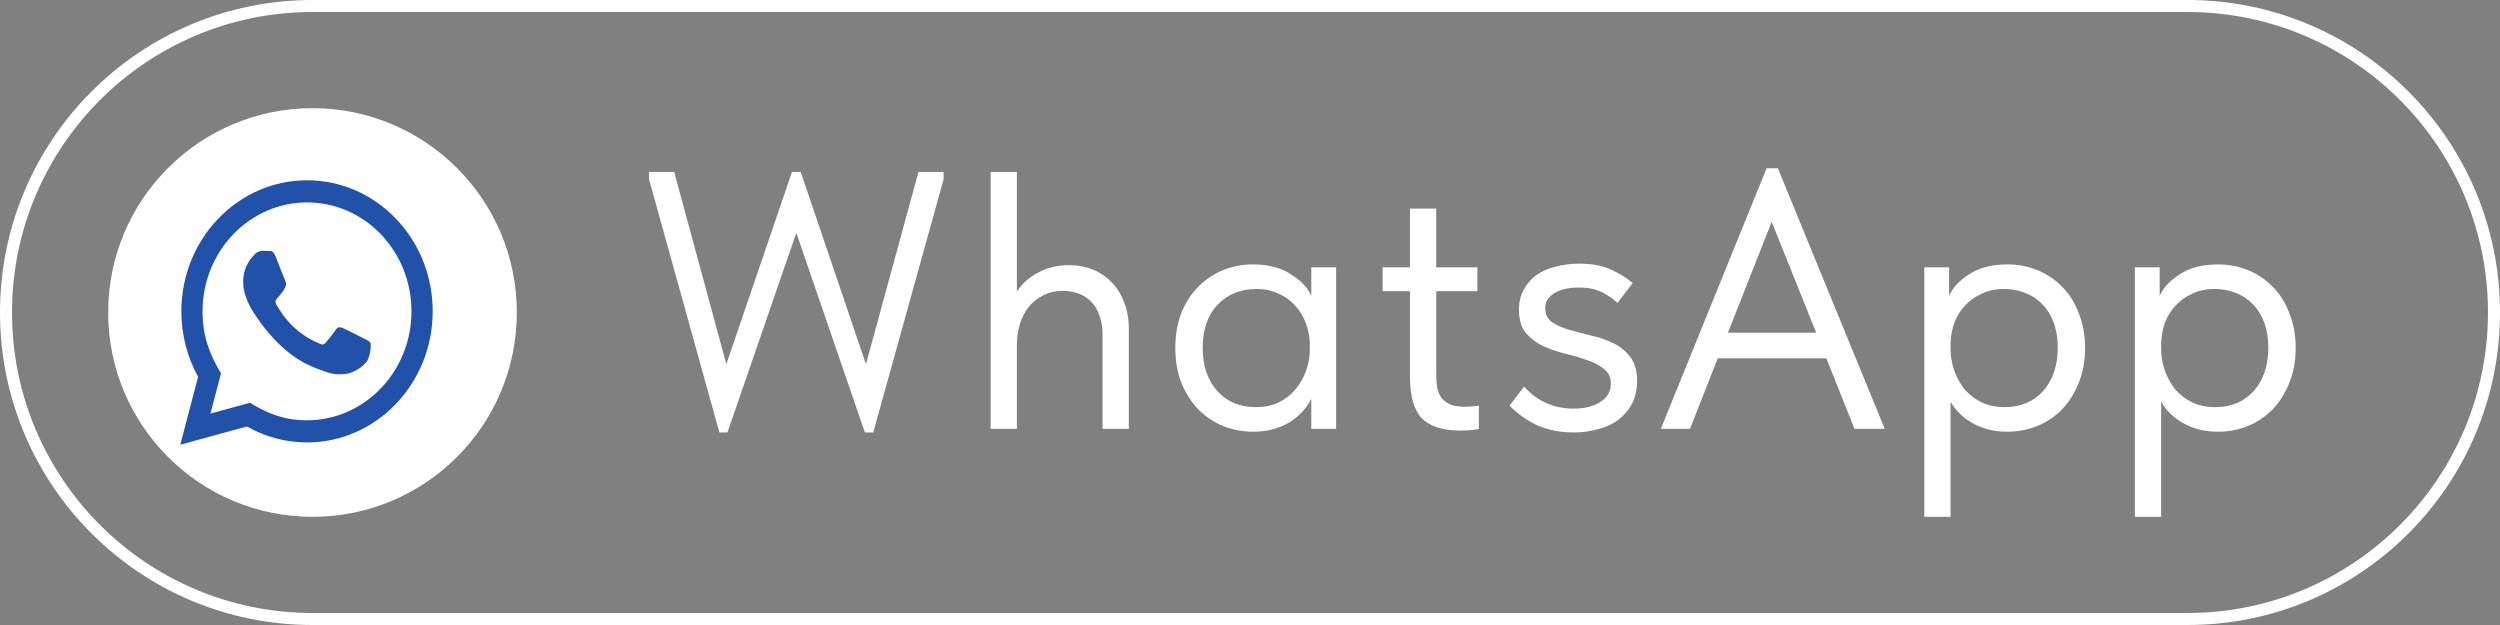
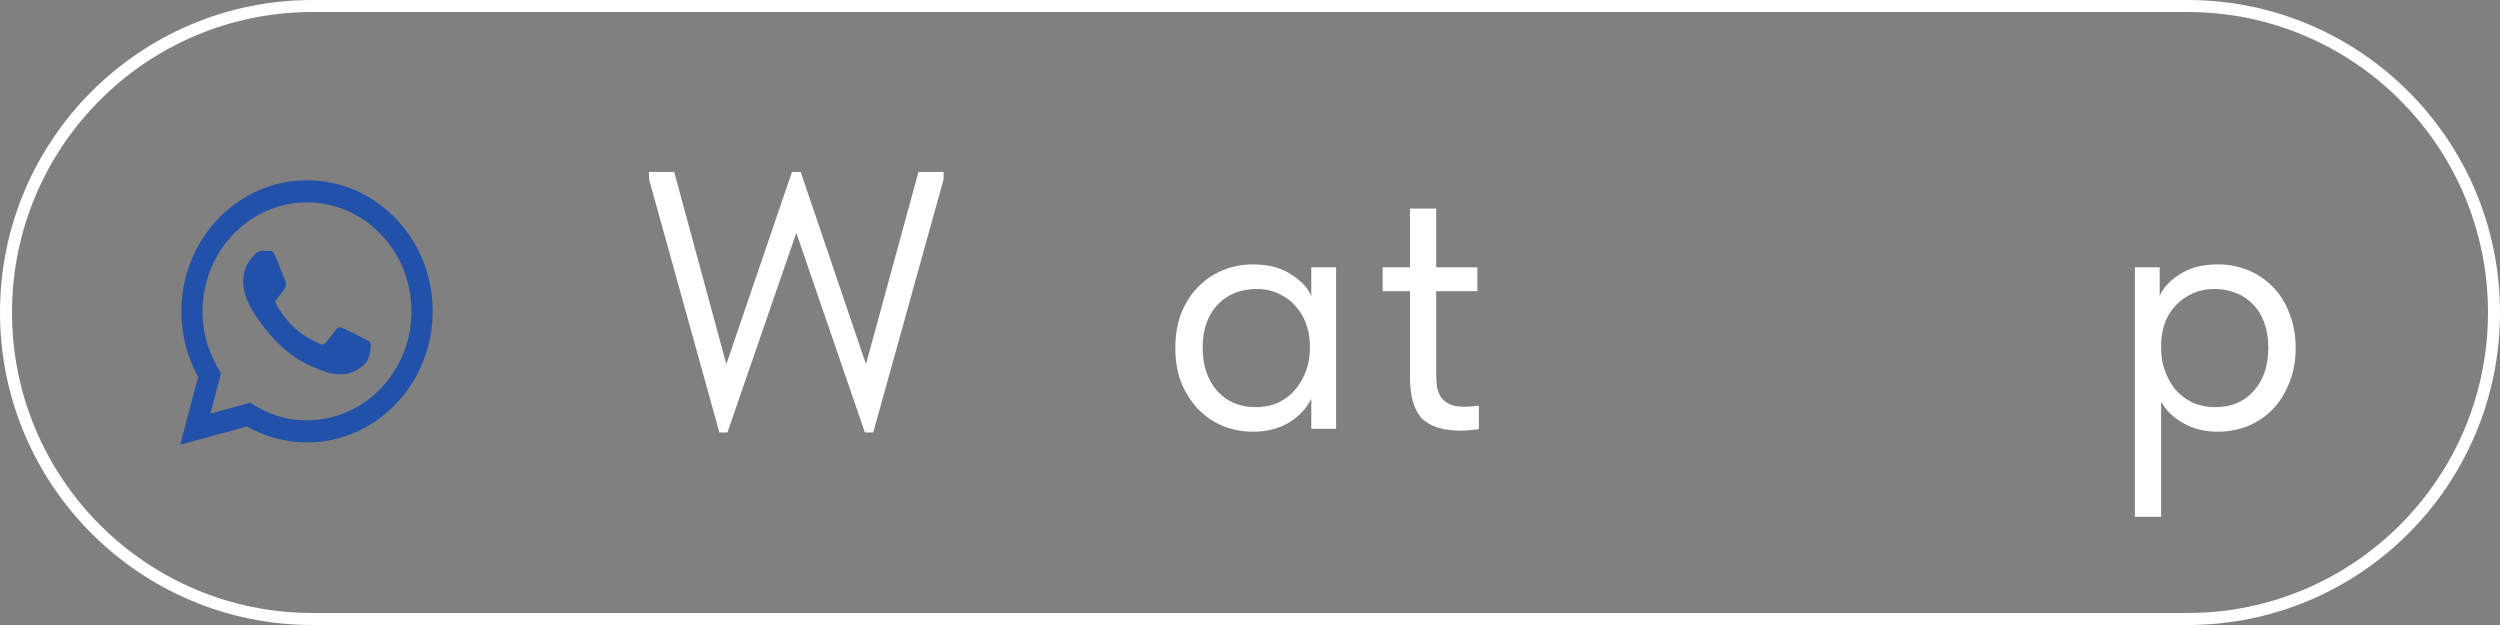
<svg xmlns="http://www.w3.org/2000/svg" width="208" height="52" viewBox="0 0 208 52" fill="none">
  <rect x="0" y="0" width="208" height="52" fill="#808080" stroke="none" />
  <path d="M0.5 26C0.5 11.917 11.917 0.5 26 0.5H182C196.083 0.5 207.5 11.917 207.5 26C207.5 40.083 196.083 51.5 182 51.5H26C11.917 51.5 0.5 40.083 0.5 26Z" stroke="white" />
  <path d="M54 14.916V14.305H56.093L60.431 30.301L65.891 14.305H66.618L72.048 30.301L76.416 14.305H78.509V14.916L72.655 35.979H71.957L66.254 19.373L60.522 35.979H59.854L54 14.916Z" fill="white" />
-   <path d="M91.734 27.859C91.734 27.228 91.643 26.679 91.461 26.21C91.299 25.742 91.066 25.366 90.763 25.081C90.46 24.776 90.106 24.552 89.701 24.41C89.297 24.267 88.872 24.196 88.427 24.196C87.841 24.196 87.305 24.318 86.82 24.562C86.355 24.786 85.95 25.101 85.606 25.508C85.283 25.915 85.03 26.404 84.848 26.974C84.686 27.523 84.605 28.123 84.605 28.775V35.674H82.421V14.305H84.605V24.257C85.01 23.626 85.586 23.107 86.334 22.7C87.103 22.273 87.972 22.059 88.943 22.059C89.651 22.059 90.308 22.181 90.915 22.425C91.521 22.669 92.047 23.026 92.492 23.494C92.937 23.941 93.281 24.491 93.523 25.142C93.786 25.793 93.918 26.536 93.918 27.37V35.674H91.734V27.859Z" fill="white" />
  <path d="M104.247 35.918C103.398 35.918 102.579 35.765 101.79 35.46C101.001 35.134 100.314 34.676 99.727 34.086C99.141 33.476 98.666 32.743 98.302 31.888C97.958 31.013 97.786 30.037 97.786 28.958C97.786 27.9 97.948 26.943 98.271 26.088C98.615 25.213 99.08 24.481 99.667 23.89C100.253 23.28 100.941 22.812 101.729 22.486C102.518 22.161 103.357 21.998 104.247 21.998C105.521 21.998 106.572 22.273 107.402 22.822C108.251 23.351 108.817 23.952 109.1 24.623V22.242H111.163V35.674H109.1V33.17C108.716 33.964 108.099 34.626 107.25 35.155C106.401 35.663 105.4 35.918 104.247 35.918ZM104.459 33.873C105.187 33.873 105.834 33.74 106.401 33.476C106.967 33.191 107.432 32.825 107.796 32.377C108.18 31.909 108.473 31.39 108.675 30.82C108.878 30.23 108.979 29.64 108.979 29.049V28.561C108.959 27.971 108.847 27.411 108.645 26.882C108.443 26.333 108.15 25.854 107.765 25.447C107.402 25.02 106.947 24.684 106.401 24.44C105.855 24.175 105.228 24.043 104.52 24.043C103.873 24.043 103.276 24.155 102.73 24.379C102.204 24.582 101.739 24.898 101.335 25.325C100.93 25.732 100.617 26.241 100.395 26.852C100.172 27.462 100.061 28.154 100.061 28.927C100.061 30.413 100.465 31.614 101.274 32.529C102.083 33.425 103.145 33.873 104.459 33.873Z" fill="white" />
  <path d="M115.034 22.242H117.309V17.358H119.493V22.242H122.92V24.226H119.493V31.034C119.493 31.441 119.513 31.817 119.553 32.163C119.614 32.489 119.725 32.784 119.887 33.048C120.069 33.293 120.312 33.486 120.615 33.628C120.918 33.771 121.323 33.842 121.828 33.842C122.213 33.842 122.617 33.812 123.042 33.751V35.704C122.759 35.745 122.486 35.775 122.223 35.796C121.96 35.816 121.717 35.826 121.495 35.826C120.059 35.826 118.997 35.49 118.31 34.819C117.642 34.127 117.309 32.967 117.309 31.339V24.226H115.034V22.242Z" fill="white" />
-   <path d="M130.959 35.979C129.826 35.979 128.815 35.786 127.926 35.399C127.056 34.992 126.277 34.443 125.59 33.751L126.803 32.163C127.895 33.384 129.27 33.995 130.929 33.995C131.839 33.995 132.577 33.812 133.143 33.445C133.729 33.079 134.023 32.57 134.023 31.919C134.023 31.39 133.83 30.983 133.446 30.698C133.082 30.393 132.617 30.148 132.051 29.965C131.485 29.762 130.868 29.579 130.201 29.416C129.533 29.253 128.916 29.039 128.35 28.775C127.784 28.49 127.309 28.123 126.925 27.676C126.561 27.208 126.379 26.577 126.379 25.783C126.379 25.132 126.51 24.572 126.773 24.104C127.036 23.616 127.39 23.209 127.835 22.883C128.3 22.558 128.836 22.323 129.442 22.181C130.069 22.018 130.726 21.937 131.414 21.937C132.486 21.937 133.375 22.11 134.083 22.456C134.791 22.781 135.377 23.148 135.842 23.555L134.569 25.203C134.184 24.837 133.739 24.532 133.234 24.287C132.728 24.043 132.112 23.921 131.384 23.921C130.494 23.921 129.796 24.084 129.291 24.41C128.805 24.715 128.563 25.122 128.563 25.631C128.563 26.139 128.745 26.526 129.109 26.791C129.493 27.055 129.968 27.269 130.534 27.432C131.1 27.594 131.717 27.757 132.385 27.92C133.052 28.062 133.669 28.276 134.235 28.561C134.801 28.826 135.266 29.202 135.63 29.691C136.014 30.179 136.206 30.851 136.206 31.705C136.206 32.417 136.065 33.048 135.782 33.598C135.499 34.127 135.115 34.575 134.629 34.941C134.164 35.287 133.608 35.541 132.961 35.704C132.334 35.887 131.667 35.979 130.959 35.979Z" fill="white" />
-   <path d="M146.98 14H147.92L156.808 35.674H154.29L151.955 29.813H142.916L140.61 35.674H138.184L146.98 14ZM143.765 27.676H151.105L147.405 18.457L143.765 27.676Z" fill="white" />
-   <path d="M160.102 43V22.242H162.165V24.623C162.448 23.952 163.004 23.351 163.833 22.822C164.662 22.273 165.724 21.998 167.018 21.998C167.908 21.998 168.747 22.161 169.536 22.486C170.324 22.812 171.012 23.28 171.598 23.89C172.185 24.481 172.64 25.213 172.963 26.088C173.307 26.943 173.479 27.9 173.479 28.958C173.479 30.037 173.297 31.013 172.933 31.888C172.589 32.743 172.124 33.476 171.538 34.086C170.951 34.676 170.264 35.134 169.475 35.46C168.687 35.765 167.868 35.918 167.018 35.918C165.926 35.918 164.966 35.684 164.137 35.216C163.307 34.748 162.691 34.147 162.286 33.415V43H160.102ZM166.745 24.043C166.037 24.043 165.411 24.175 164.865 24.44C164.319 24.684 163.853 25.02 163.469 25.447C163.085 25.854 162.792 26.333 162.59 26.882C162.408 27.411 162.306 27.971 162.286 28.561V29.049C162.286 29.64 162.387 30.23 162.59 30.82C162.792 31.39 163.075 31.909 163.439 32.377C163.823 32.825 164.298 33.191 164.865 33.476C165.431 33.74 166.078 33.873 166.806 33.873C168.12 33.873 169.182 33.425 169.991 32.529C170.8 31.614 171.204 30.413 171.204 28.927C171.204 28.154 171.093 27.462 170.87 26.852C170.648 26.241 170.335 25.732 169.93 25.325C169.526 24.898 169.051 24.582 168.505 24.379C167.959 24.155 167.372 24.043 166.745 24.043Z" fill="white" />
  <path d="M177.623 43V22.242H179.686V24.623C179.969 23.952 180.525 23.351 181.354 22.822C182.183 22.273 183.245 21.998 184.539 21.998C185.429 21.998 186.268 22.161 187.057 22.486C187.845 22.812 188.533 23.28 189.119 23.89C189.706 24.481 190.161 25.213 190.484 26.088C190.828 26.943 191 27.9 191 28.958C191 30.037 190.818 31.013 190.454 31.888C190.11 32.743 189.645 33.476 189.059 34.086C188.472 34.676 187.785 35.134 186.996 35.46C186.207 35.765 185.388 35.918 184.539 35.918C183.447 35.918 182.487 35.684 181.657 35.216C180.828 34.748 180.212 34.147 179.807 33.415V43H177.623ZM184.266 24.043C183.558 24.043 182.931 24.175 182.385 24.44C181.839 24.684 181.374 25.02 180.99 25.447C180.606 25.854 180.313 26.333 180.11 26.882C179.928 27.411 179.827 27.971 179.807 28.561V29.049C179.807 29.64 179.908 30.23 180.11 30.82C180.313 31.39 180.596 31.909 180.96 32.377C181.344 32.825 181.819 33.191 182.385 33.476C182.952 33.74 183.599 33.873 184.327 33.873C185.641 33.873 186.703 33.425 187.512 32.529C188.321 31.614 188.725 30.413 188.725 28.927C188.725 28.154 188.614 27.462 188.391 26.852C188.169 26.241 187.855 25.732 187.451 25.325C187.047 24.898 186.571 24.582 186.025 24.379C185.479 24.155 184.893 24.043 184.266 24.043Z" fill="white" />
-   <circle cx="26" cy="26" r="17" fill="white" />
-   <path d="M15 37L16.483 31.351C15.568 29.697 15.087 27.822 15.088 25.9C15.091 19.89 19.781 15 25.544 15C28.341 15.001 30.966 16.137 32.941 18.197C34.914 20.258 36.001 22.997 36 25.91C35.997 31.921 31.307 36.811 25.544 36.811C23.794 36.81 22.07 36.353 20.543 35.484L15 37ZM20.8 33.51C22.273 34.422 23.68 34.969 25.54 34.97C30.33 34.97 34.232 30.905 34.235 25.908C34.236 20.901 30.353 16.843 25.547 16.841C20.754 16.841 16.855 20.905 16.853 25.901C16.852 27.941 17.426 29.468 18.388 31.066L17.51 34.41L20.8 33.51ZM30.811 28.502C30.746 28.388 30.572 28.32 30.31 28.183C30.049 28.047 28.764 27.388 28.524 27.297C28.285 27.206 28.111 27.16 27.936 27.434C27.762 27.706 27.261 28.32 27.109 28.502C26.957 28.683 26.804 28.706 26.543 28.569C26.282 28.433 25.439 28.146 24.442 27.217C23.665 26.495 23.14 25.603 22.988 25.33C22.836 25.058 22.972 24.91 23.102 24.774C23.22 24.652 23.364 24.456 23.495 24.297C23.627 24.139 23.67 24.026 23.758 23.843C23.845 23.662 23.802 23.502 23.736 23.366C23.67 23.23 23.148 21.889 22.931 21.343C22.718 20.813 22.503 20.884 22.343 20.876L21.842 20.867C21.668 20.867 21.385 20.934 21.145 21.208C20.906 21.481 20.231 22.139 20.231 23.48C20.231 24.821 21.167 26.116 21.297 26.298C21.428 26.479 23.139 29.231 25.76 30.411C26.384 30.692 26.871 30.859 27.25 30.985C27.875 31.192 28.445 31.163 28.895 31.093C29.397 31.015 30.441 30.434 30.659 29.798C30.877 29.161 30.877 28.615 30.811 28.502Z" fill="#2251AA" />
+   <path d="M15 37L16.483 31.351C15.568 29.697 15.087 27.822 15.088 25.9C15.091 19.89 19.781 15 25.544 15C28.341 15.001 30.966 16.137 32.941 18.197C34.914 20.258 36.001 22.997 36 25.91C35.997 31.921 31.307 36.811 25.544 36.811C23.794 36.81 22.07 36.353 20.543 35.484L15 37ZM20.8 33.51C22.273 34.422 23.68 34.969 25.54 34.97C30.33 34.97 34.232 30.905 34.235 25.908C34.236 20.901 30.353 16.843 25.547 16.841C20.754 16.841 16.855 20.905 16.853 25.901C16.852 27.941 17.426 29.468 18.388 31.066L17.51 34.41L20.8 33.51M30.811 28.502C30.746 28.388 30.572 28.32 30.31 28.183C30.049 28.047 28.764 27.388 28.524 27.297C28.285 27.206 28.111 27.16 27.936 27.434C27.762 27.706 27.261 28.32 27.109 28.502C26.957 28.683 26.804 28.706 26.543 28.569C26.282 28.433 25.439 28.146 24.442 27.217C23.665 26.495 23.14 25.603 22.988 25.33C22.836 25.058 22.972 24.91 23.102 24.774C23.22 24.652 23.364 24.456 23.495 24.297C23.627 24.139 23.67 24.026 23.758 23.843C23.845 23.662 23.802 23.502 23.736 23.366C23.67 23.23 23.148 21.889 22.931 21.343C22.718 20.813 22.503 20.884 22.343 20.876L21.842 20.867C21.668 20.867 21.385 20.934 21.145 21.208C20.906 21.481 20.231 22.139 20.231 23.48C20.231 24.821 21.167 26.116 21.297 26.298C21.428 26.479 23.139 29.231 25.76 30.411C26.384 30.692 26.871 30.859 27.25 30.985C27.875 31.192 28.445 31.163 28.895 31.093C29.397 31.015 30.441 30.434 30.659 29.798C30.877 29.161 30.877 28.615 30.811 28.502Z" fill="#2251AA" />
</svg>